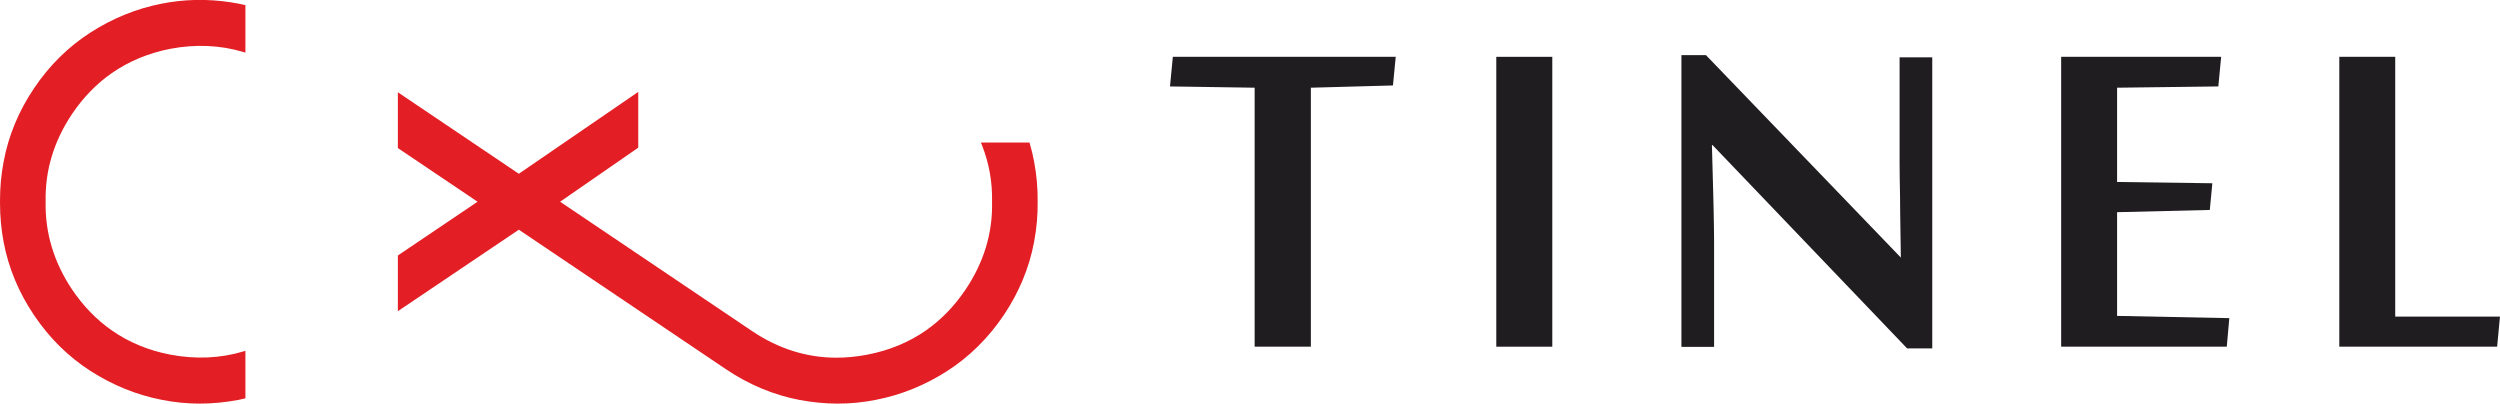
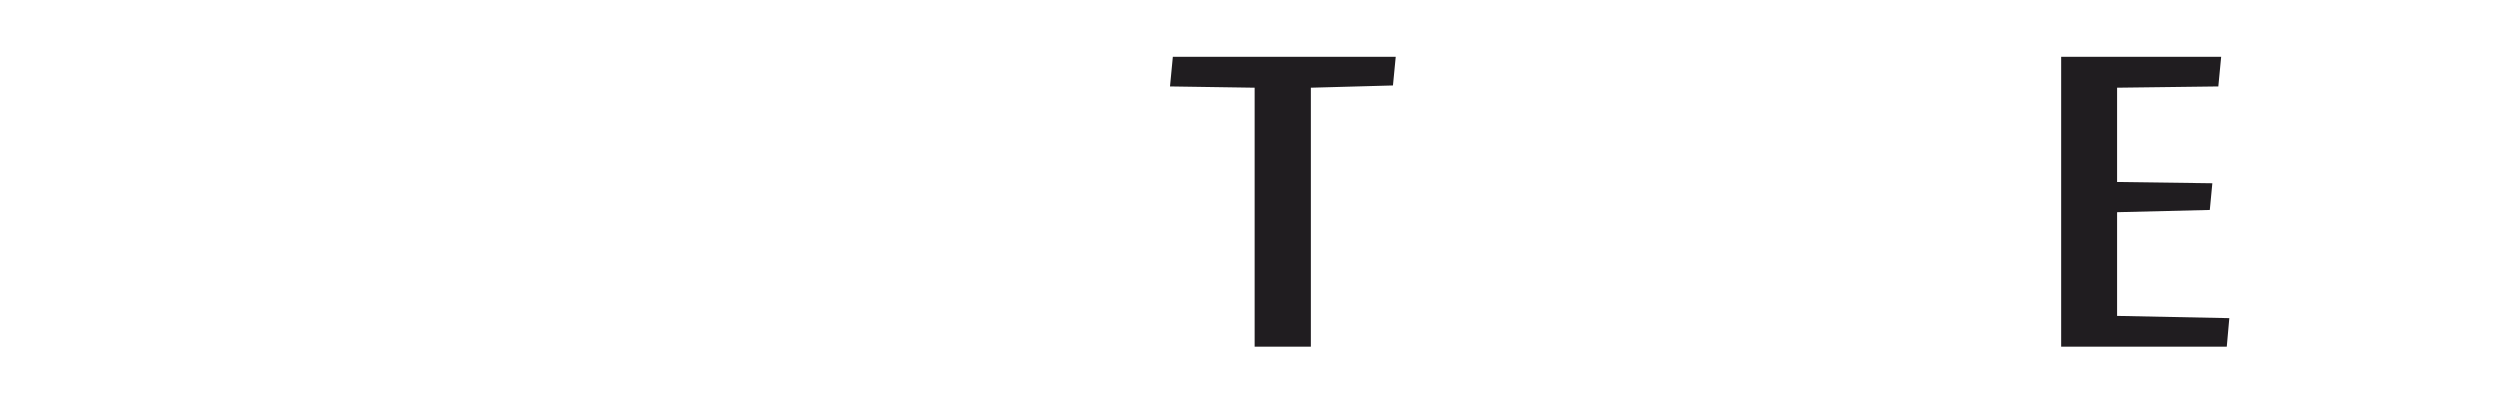
<svg xmlns="http://www.w3.org/2000/svg" xml:space="preserve" width="360.785mm" height="58.245mm" version="1.1" style="shape-rendering:geometricPrecision; text-rendering:geometricPrecision; image-rendering:optimizeQuality; fill-rule:evenodd; clip-rule:evenodd" viewBox="0 0 33436 5398">
  <defs>
    <style type="text/css">
   
    .fil0 {fill:#E31E24;fill-rule:nonzero}
    .fil1 {fill:#201D20;fill-rule:nonzero}
   
  </style>
  </defs>
  <g id="Слой_x0020_1">
-     <path class="fil0" d="M13830 2159c-15,-78 -33,-157 -56,-235l-5 -18 -650 0 14 35c96,243 141,498 135,759 10,416 -110,810 -355,1174 -148,220 -327,404 -530,546 -227,158 -490,267 -781,323 -140,27 -279,41 -414,41 -400,0 -780,-120 -1131,-357l-2566 -1729 1045 -723 0 -746 -1597 1095 -1618 -1090 0 746 1066 718 -1066 719 0 745 1618 -1090 2773 1868c305,205 635,343 981,409 172,32 345,49 513,49 171,0 343,-17 511,-51 335,-65 655,-195 951,-385 295,-189 549,-440 755,-745 205,-305 342,-634 407,-979 34,-179 50,-361 48,-539 2,-180 -14,-362 -48,-540zm-10644 -2111c-146,-28 -293,-44 -438,-48l-151 0c-147,4 -293,21 -435,49 -335,65 -655,195 -951,385 -296,190 -550,440 -755,745 -206,305 -343,635 -407,980 -33,170 -49,343 -49,513 0,9 0,17 0,25 0,9 0,17 0,26 0,171 16,344 48,514 65,346 202,675 408,980 205,305 459,555 755,745 296,190 616,320 950,385 168,34 340,51 511,51 169,0 341,-17 514,-49 23,-5 48,-10 76,-17l20 -4 0 -636 -33 10c-305,91 -638,105 -972,41 -292,-56 -554,-165 -781,-323 -204,-142 -382,-326 -531,-546 -244,-364 -364,-759 -355,-1178 -9,-415 110,-810 355,-1174 149,-220 327,-404 531,-545 227,-158 489,-267 780,-324 336,-64 668,-50 973,41l33 10 0 -636 -20 -4c-20,-5 -49,-11 -76,-16z" />
    <polygon class="fil1" points="16780,4637 16780,1173 15648,1156 15686,760 18667,760 18630,1143 17532,1173 17532,4637 " />
-     <polygon class="fil1" points="20012,4637 20761,4637 20761,760 20012,760 " />
-     <path class="fil1" d="M25507 4660l-2603 -2720 -8 0c5,227 11,436 17,626 2,82 4,163 6,244 1,82 3,157 4,225 2,69 2,130 2,183 0,53 0,91 0,114l0 1307 -437 0 0 -3902 328 0 2607 2708c-3,-207 -6,-402 -9,-584 0,-79 0,-158 -2,-238 -1,-80 -2,-156 -4,-229 -1,-73 -2,-139 -2,-200 0,-60 0,-108 0,-145l0 -1282 437 0 0 3893 -336 0z" />
    <polygon class="fil1" points="29782,4637 27567,4637 27567,760 29707,760 29669,1156 28315,1173 28315,2434 29589,2451 29555,2808 28315,2838 28315,4225 29816,4255 " />
-     <polygon class="fil1" points="31287,4637 31287,760 32035,760 32035,4234 33436,4234 33398,4637 " />
  </g>
</svg>